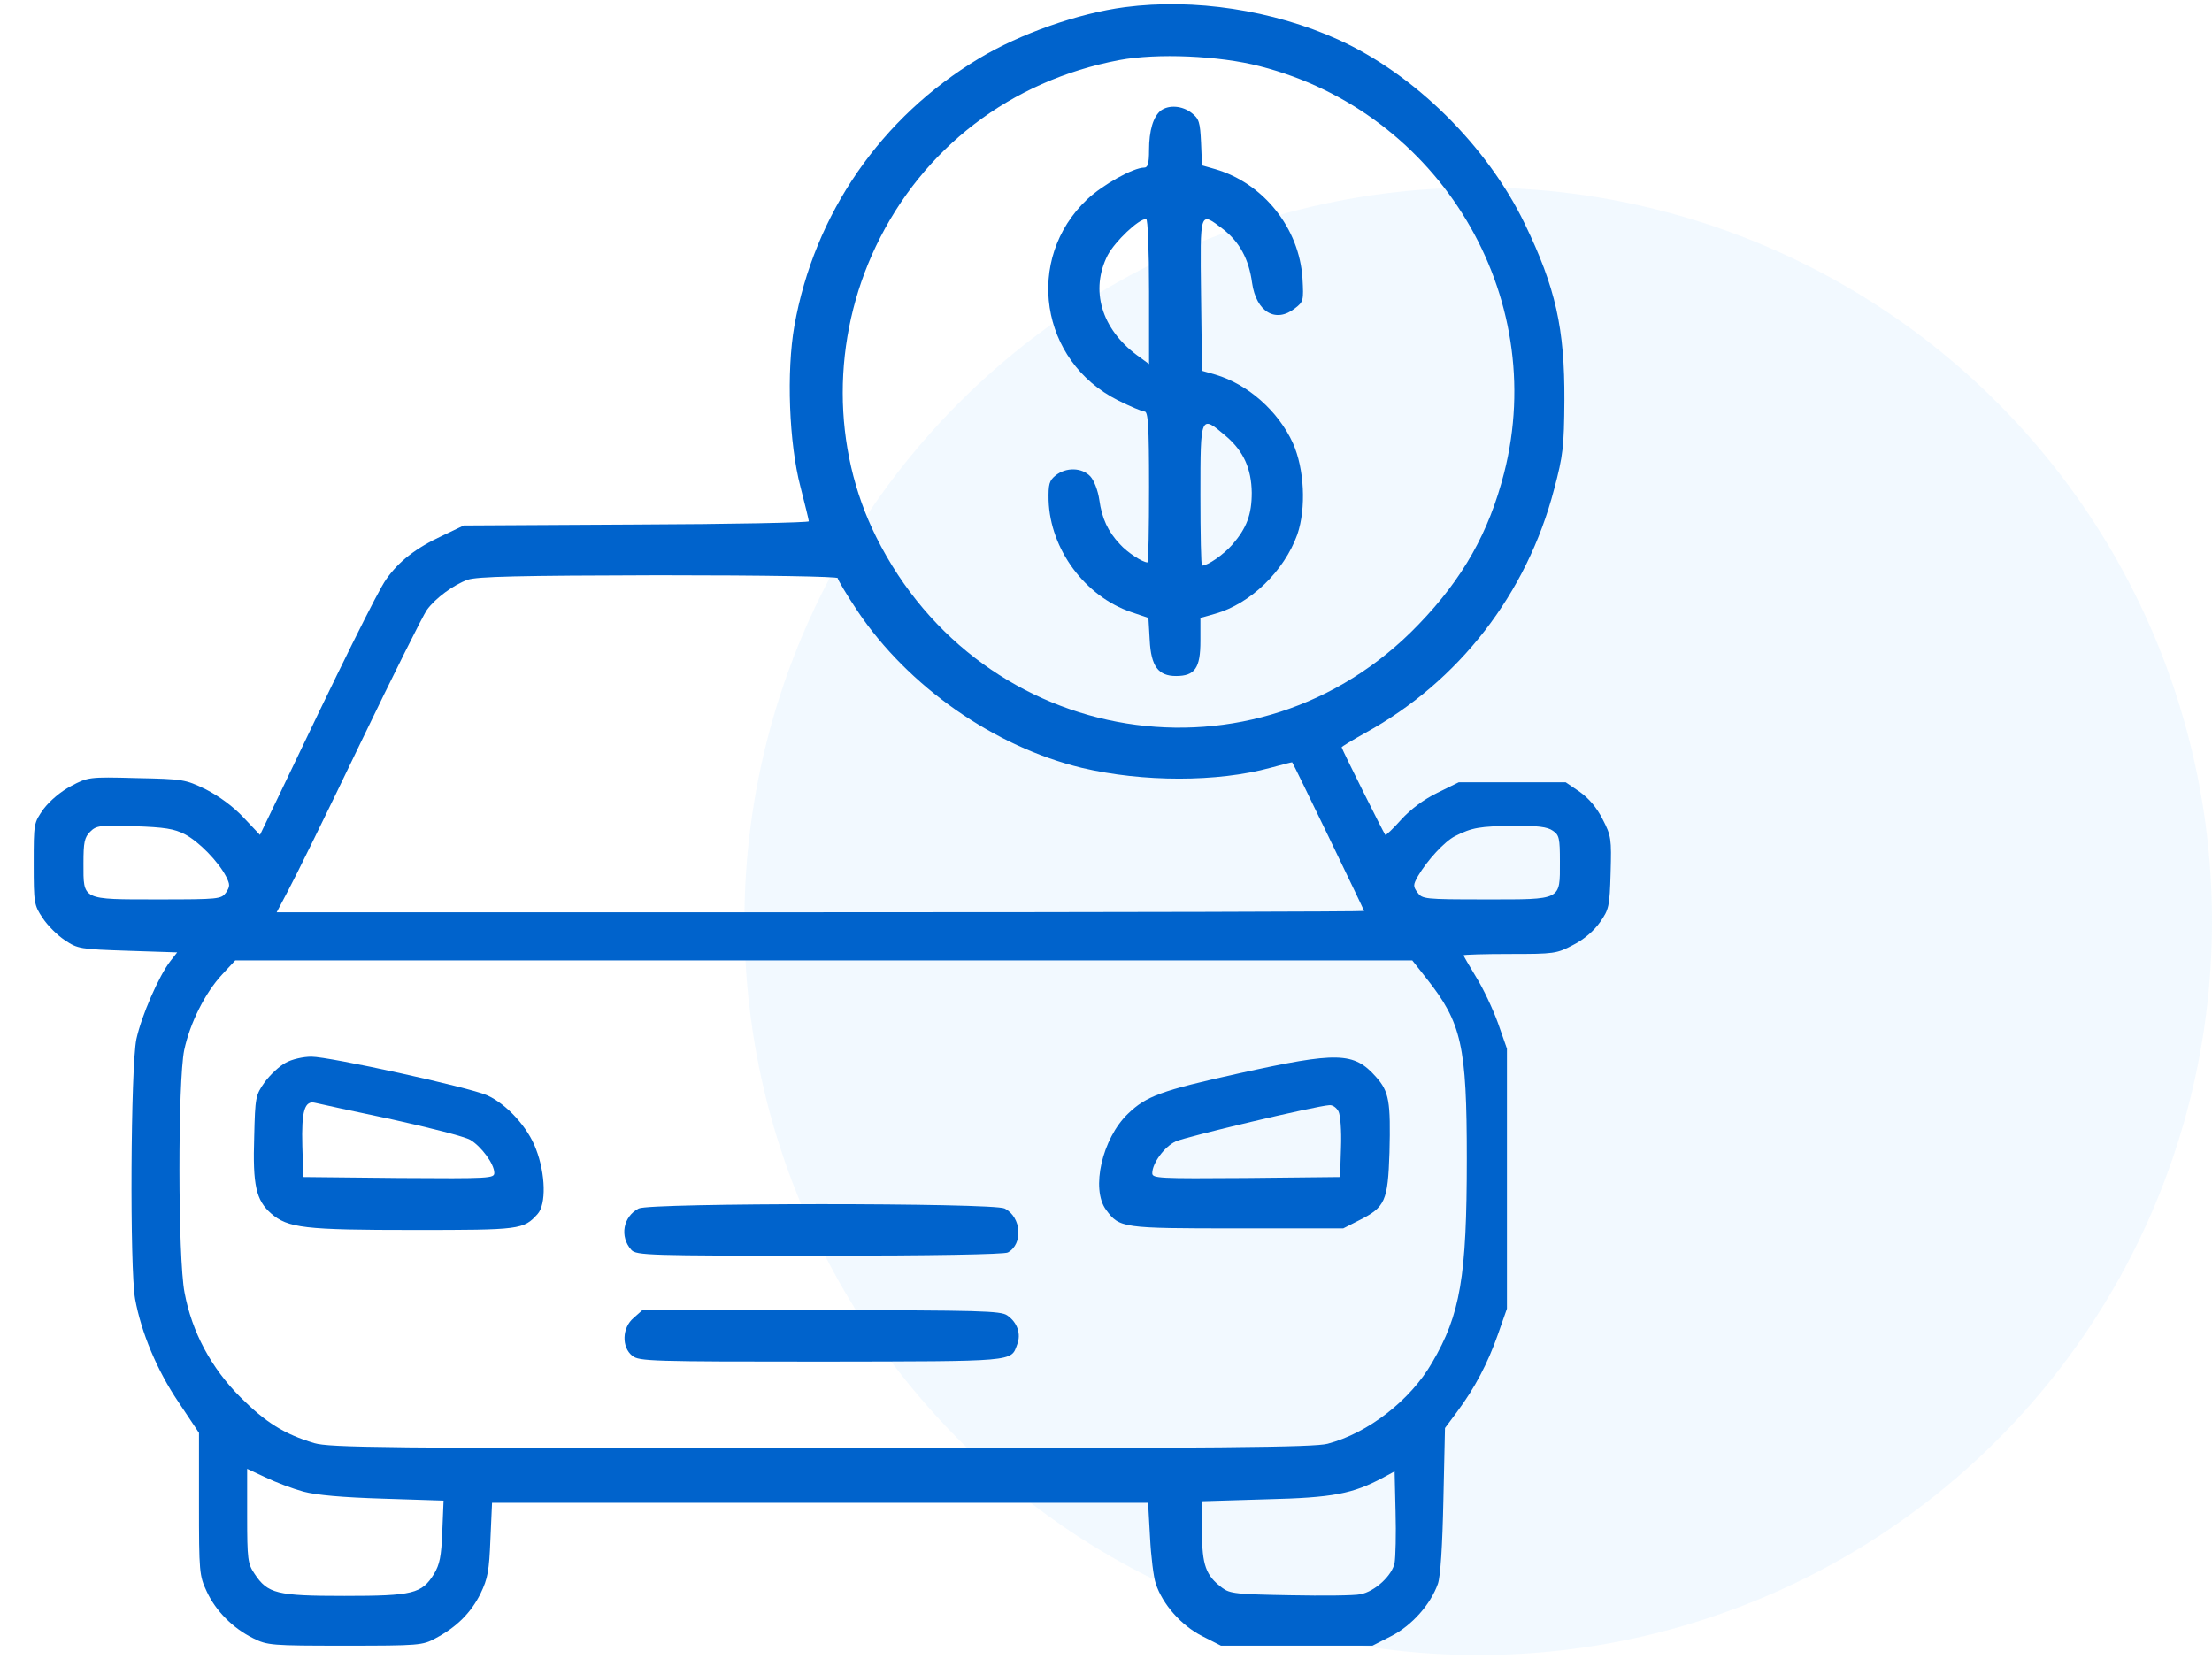
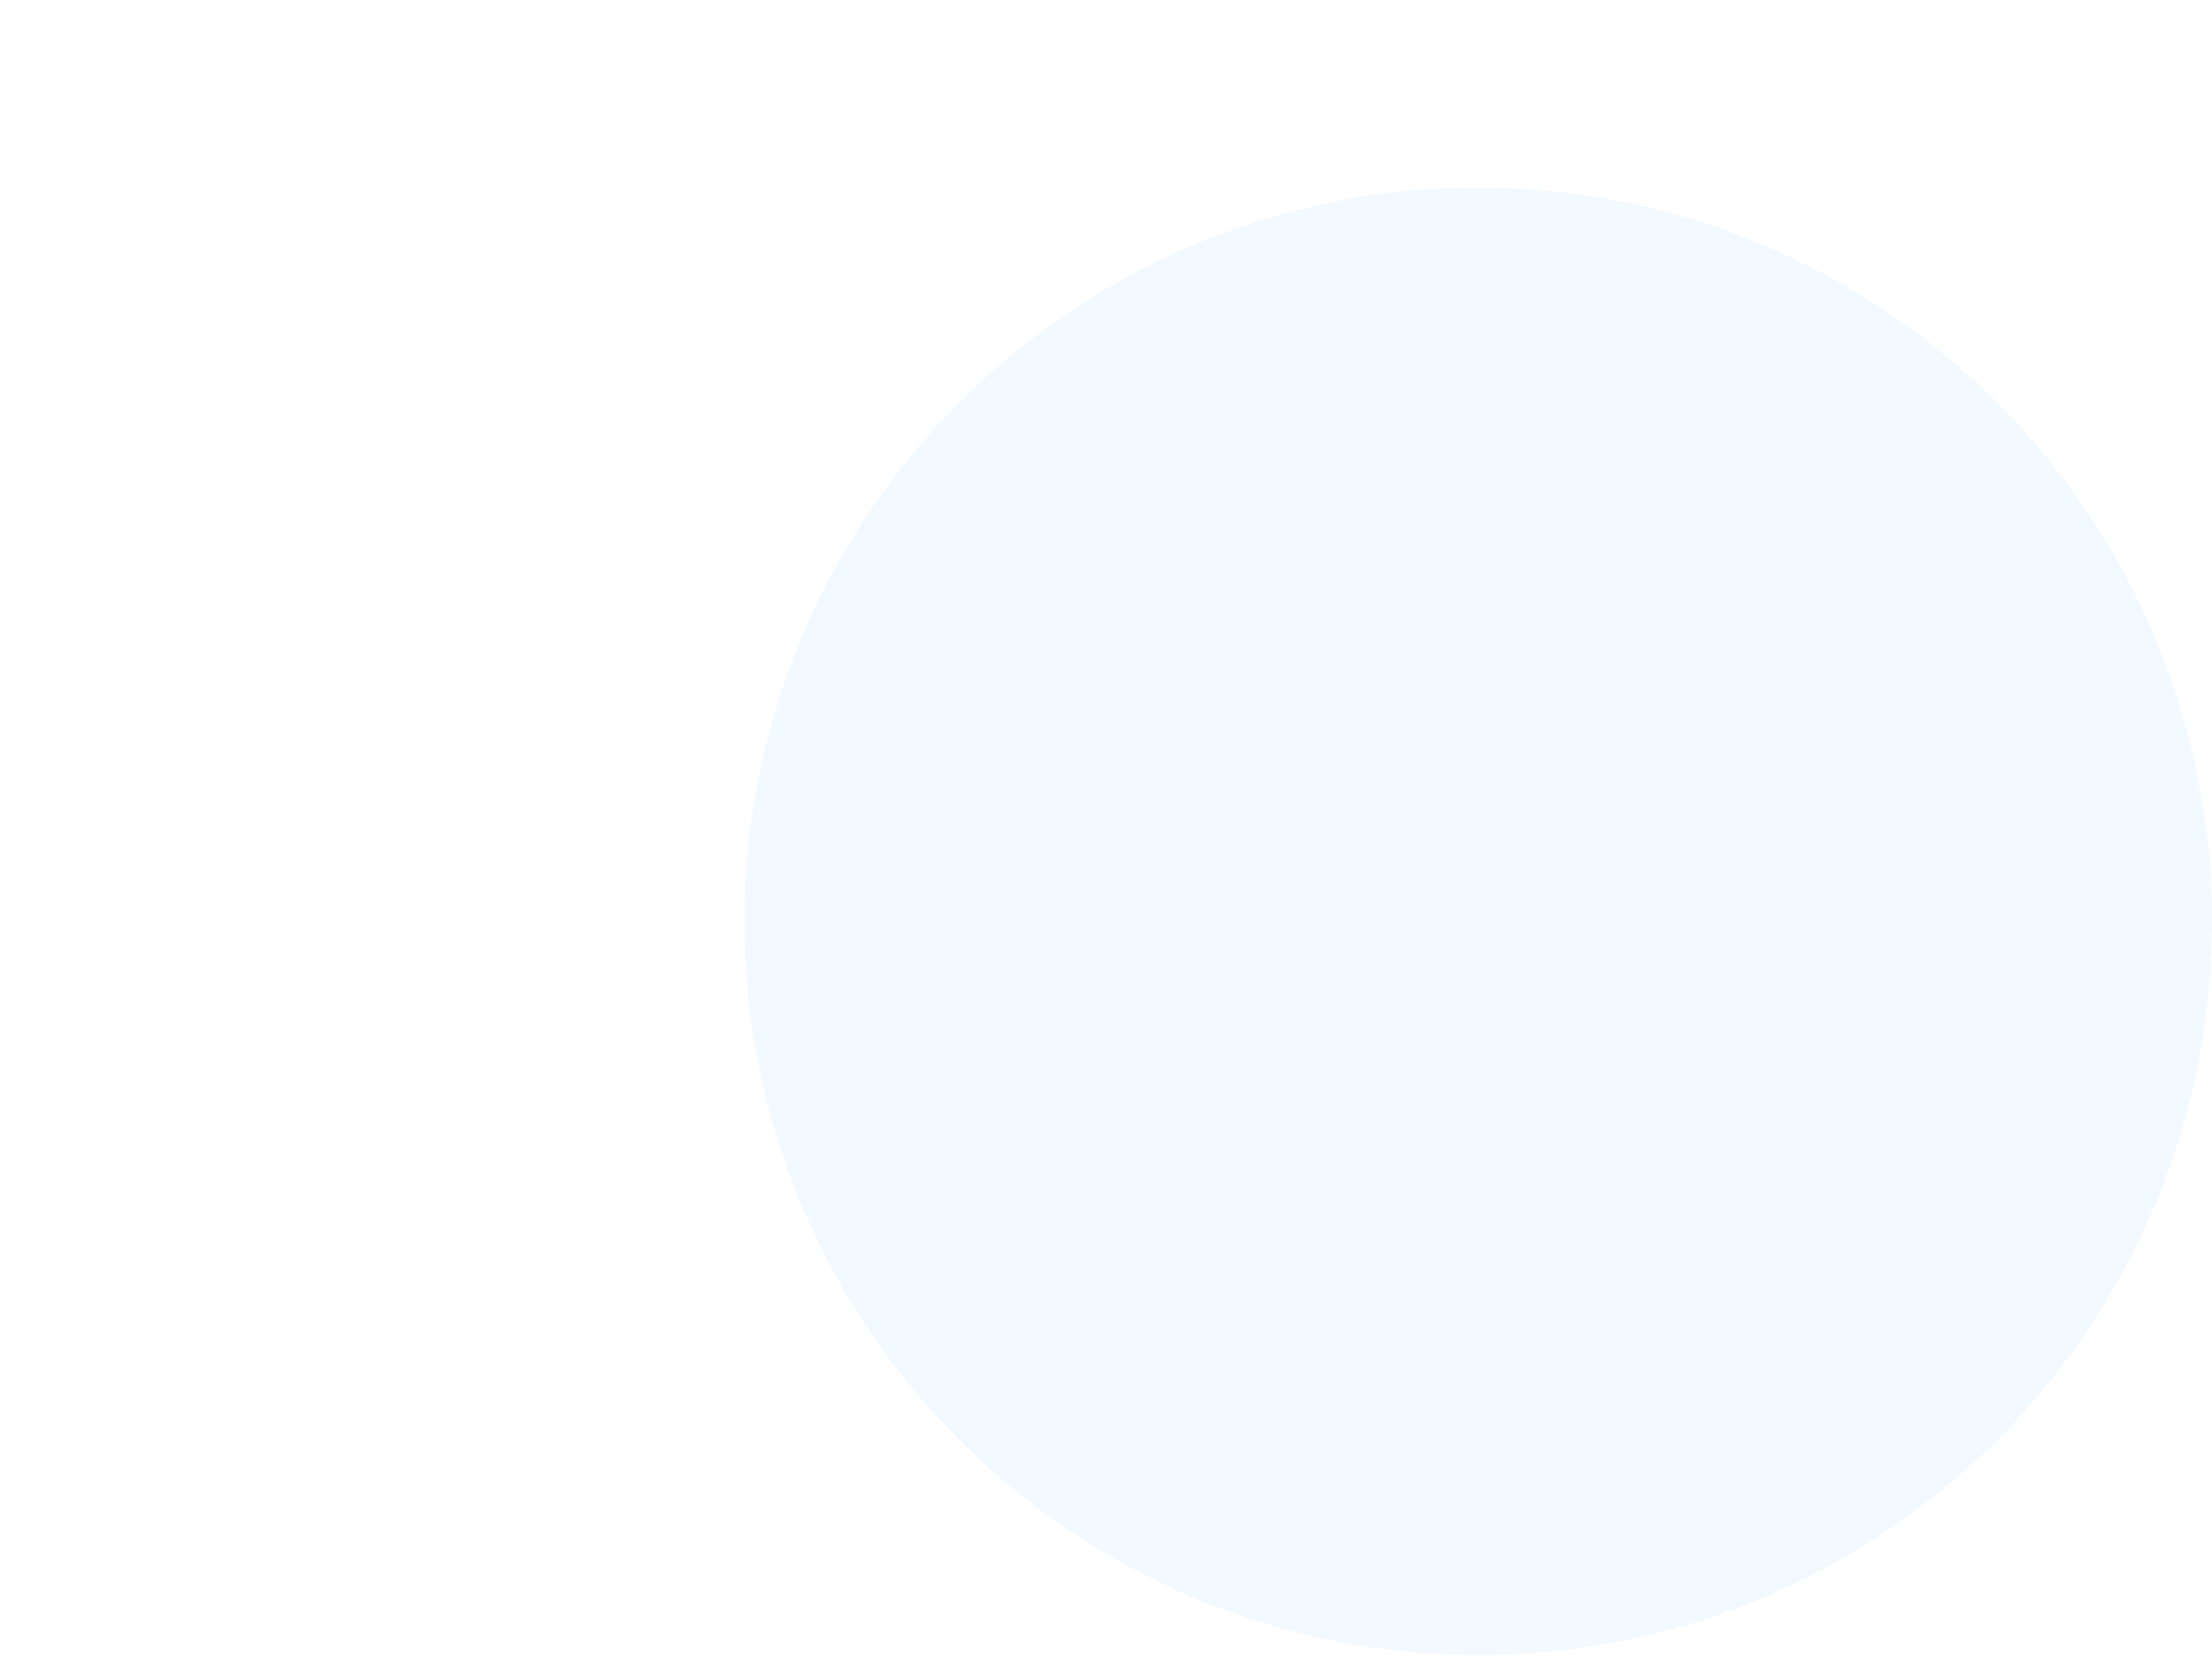
<svg xmlns="http://www.w3.org/2000/svg" width="104" height="78" viewBox="0 0 104 78" fill="none">
  <circle cx="69.5" cy="43.316" r="34.5" fill="#CDE9FF" fill-opacity="0.25" />
  <g clip-path="url(#clip0_323_2874)">
    <path d="M52.893 0.335C50.69 0.622 47.958 1.587 46.026 2.749C41.424 5.511 38.285 10.053 37.349 15.32C36.972 17.463 37.093 20.828 37.636 22.895C37.847 23.725 38.028 24.45 38.028 24.51C38.028 24.57 34.377 24.646 29.925 24.661L21.806 24.706L20.795 25.189C19.557 25.763 18.742 26.396 18.154 27.241C17.762 27.785 15.981 31.392 13.038 37.563L12.223 39.254L11.439 38.424C10.956 37.911 10.292 37.428 9.673 37.111C8.707 36.643 8.602 36.628 6.413 36.583C4.18 36.522 4.135 36.537 3.335 36.96C2.852 37.216 2.354 37.639 2.052 38.031C1.584 38.695 1.584 38.695 1.584 40.612C1.584 42.453 1.6 42.559 2.007 43.162C2.233 43.509 2.701 43.977 3.048 44.203C3.652 44.611 3.773 44.626 6.006 44.701L8.33 44.777L8.013 45.184C7.47 45.879 6.655 47.75 6.413 48.851C6.142 50.149 6.097 59.656 6.353 61.075C6.64 62.644 7.379 64.425 8.39 65.919L9.356 67.368V70.703C9.356 73.902 9.371 74.083 9.718 74.822C10.141 75.743 10.956 76.558 11.906 77.026C12.57 77.358 12.752 77.373 16.222 77.373C19.693 77.373 19.874 77.358 20.478 77.026C21.474 76.497 22.138 75.833 22.591 74.928C22.938 74.204 22.998 73.857 23.058 72.363L23.134 70.657H38.557H53.979L54.07 72.272C54.115 73.177 54.236 74.158 54.341 74.46C54.658 75.426 55.534 76.422 56.514 76.92L57.405 77.373H60.966H64.528L65.418 76.92C66.384 76.422 67.259 75.441 67.606 74.46C67.727 74.098 67.817 72.71 67.863 70.522L67.938 67.141L68.511 66.372C69.341 65.255 69.945 64.108 70.428 62.735L70.851 61.528V55.416V49.304L70.428 48.097C70.187 47.433 69.734 46.467 69.402 45.939C69.085 45.411 68.813 44.958 68.813 44.913C68.813 44.883 69.794 44.852 70.986 44.852C73.069 44.852 73.19 44.837 73.959 44.43C74.472 44.173 74.94 43.766 75.227 43.358C75.649 42.755 75.68 42.619 75.725 41.034C75.77 39.435 75.755 39.299 75.348 38.514C75.076 37.971 74.699 37.533 74.276 37.231L73.612 36.779H71.092H68.587L67.576 37.277C66.927 37.594 66.323 38.046 65.871 38.544C65.493 38.967 65.161 39.284 65.131 39.254C65.056 39.163 63.079 35.209 63.079 35.134C63.079 35.104 63.577 34.802 64.196 34.455C68.587 32.04 71.786 27.921 73.069 23.001C73.491 21.416 73.537 20.994 73.552 18.821C73.567 15.456 73.144 13.524 71.681 10.506C69.915 6.854 66.489 3.474 62.913 1.859C59.834 0.471 56.152 -0.088 52.893 0.335ZM59.231 3.112C67.681 5.27 72.858 13.886 70.715 22.247C70.005 25.023 68.783 27.196 66.701 29.354C59.095 37.292 46.162 35.209 41.197 25.25C39.1 21.054 39.1 15.939 41.182 11.577C43.386 6.96 47.52 3.791 52.621 2.825C54.387 2.493 57.314 2.614 59.231 3.112ZM39.387 27.181C39.387 27.257 39.809 27.966 40.322 28.735C42.706 32.282 46.736 35.104 50.855 36.1C53.738 36.779 57.239 36.779 59.729 36.1C60.287 35.949 60.74 35.828 60.755 35.843C60.815 35.904 64.135 42.785 64.135 42.83C64.135 42.86 52.636 42.891 38.572 42.891H13.008L13.551 41.864C13.853 41.306 15.377 38.212 16.932 34.968C18.486 31.738 19.904 28.901 20.07 28.675C20.478 28.117 21.323 27.498 21.987 27.257C22.44 27.106 24.341 27.06 30.981 27.045C36.097 27.045 39.387 27.106 39.387 27.181ZM8.692 39.224C9.356 39.571 10.262 40.506 10.624 41.2C10.82 41.593 10.82 41.668 10.624 41.97C10.397 42.272 10.292 42.287 7.44 42.287C3.818 42.287 3.924 42.332 3.924 40.597C3.924 39.601 3.969 39.374 4.24 39.103C4.527 38.816 4.693 38.786 6.323 38.846C7.741 38.892 8.194 38.967 8.692 39.224ZM73.008 39.057C73.31 39.254 73.341 39.42 73.341 40.506C73.341 42.347 73.461 42.287 69.855 42.287C66.957 42.287 66.867 42.272 66.64 41.955C66.429 41.668 66.444 41.593 66.671 41.185C67.108 40.446 67.908 39.571 68.406 39.314C69.206 38.907 69.583 38.846 71.152 38.831C72.299 38.816 72.752 38.876 73.008 39.057ZM67.078 46.014C68.723 48.097 68.964 49.153 68.964 54.48C68.964 60.033 68.662 61.799 67.334 64.063C66.308 65.843 64.316 67.383 62.415 67.881C61.781 68.047 57.601 68.092 38.617 68.092C17.882 68.092 15.513 68.062 14.774 67.85C13.37 67.428 12.495 66.885 11.303 65.692C9.93 64.319 9.024 62.629 8.677 60.773C8.36 59.158 8.36 50.813 8.662 49.364C8.934 48.097 9.643 46.678 10.443 45.818L11.061 45.154H38.723H66.399L67.078 46.014ZM14.261 70.129C14.879 70.295 16.087 70.401 18.018 70.461L20.855 70.552L20.795 72C20.75 73.177 20.674 73.555 20.402 74.007C19.829 74.928 19.422 75.034 16.192 75.034C13.008 75.034 12.586 74.928 11.967 73.992C11.65 73.525 11.62 73.313 11.62 71.261V69.058L12.495 69.465C12.963 69.692 13.763 69.993 14.261 70.129ZM65.569 73.479C65.463 74.068 64.633 74.838 63.954 74.958C63.682 75.019 62.204 75.034 60.664 75.003C58.144 74.958 57.827 74.928 57.465 74.656C56.696 74.083 56.514 73.585 56.514 72.016V70.582L59.533 70.491C62.687 70.416 63.592 70.235 65.041 69.465L65.569 69.178L65.614 71.08C65.644 72.136 65.614 73.208 65.569 73.479Z" fill="#0063CC" />
    <path d="M54.583 5.194C54.221 5.481 54.024 6.13 54.024 7.065C54.024 7.684 53.964 7.88 53.798 7.88C53.285 7.88 51.851 8.68 51.112 9.374C48.154 12.181 48.894 16.98 52.561 18.821C53.134 19.108 53.708 19.349 53.813 19.349C53.979 19.349 54.024 19.998 54.024 22.895C54.024 24.842 53.994 26.442 53.949 26.442C53.723 26.442 52.998 25.974 52.651 25.582C52.093 24.993 51.806 24.374 51.685 23.499C51.625 23.076 51.444 22.594 51.263 22.397C50.87 21.975 50.116 21.96 49.633 22.352C49.331 22.594 49.286 22.76 49.301 23.529C49.377 25.823 51.006 28.041 53.194 28.781L53.994 29.052L54.055 30.094C54.115 31.331 54.462 31.784 55.292 31.784C56.182 31.784 56.439 31.407 56.439 30.139V29.052L57.133 28.856C58.793 28.388 60.378 26.849 60.996 25.129C61.419 23.891 61.328 22.035 60.785 20.828C60.091 19.319 58.672 18.066 57.148 17.614L56.514 17.433L56.469 13.856C56.424 9.842 56.394 9.933 57.51 10.778C58.28 11.381 58.718 12.181 58.868 13.298C59.065 14.671 59.985 15.214 60.891 14.49C61.283 14.188 61.298 14.128 61.238 13.086C61.087 10.732 59.412 8.62 57.148 7.956L56.514 7.775L56.469 6.703C56.424 5.752 56.379 5.586 56.032 5.315C55.594 4.968 54.96 4.922 54.583 5.194ZM54.024 13.705V17.116L53.466 16.708C51.776 15.456 51.248 13.63 52.078 12C52.425 11.351 53.526 10.295 53.889 10.295C53.964 10.295 54.024 11.728 54.024 13.705ZM57.646 20.511C58.476 21.22 58.838 22.05 58.853 23.167C58.853 24.193 58.612 24.827 57.948 25.597C57.526 26.079 56.786 26.593 56.514 26.593C56.469 26.593 56.439 25.099 56.439 23.273C56.439 19.47 56.439 19.485 57.646 20.511Z" fill="#0063CC" />
    <path d="M13.431 49.968C13.144 50.119 12.706 50.526 12.45 50.873C12.012 51.492 11.997 51.583 11.952 53.439C11.876 55.733 12.042 56.427 12.736 57.045C13.536 57.74 14.291 57.83 19.482 57.83C24.462 57.83 24.613 57.815 25.277 57.076C25.684 56.623 25.654 55.205 25.201 54.027C24.824 53.001 23.813 51.9 22.892 51.492C22.032 51.115 15.498 49.681 14.638 49.681C14.261 49.681 13.717 49.802 13.431 49.968ZM18.411 52.624C20.191 53.016 21.851 53.439 22.108 53.59C22.621 53.892 23.24 54.722 23.24 55.144C23.24 55.401 23.043 55.416 18.758 55.386L14.261 55.34L14.215 53.877C14.17 52.217 14.321 51.718 14.834 51.854C15.015 51.9 16.63 52.247 18.411 52.624Z" fill="#0063CC" />
    <path d="M58.25 50.466C54.568 51.281 53.889 51.538 53.029 52.367C51.821 53.529 51.278 55.899 52.002 56.88C52.636 57.74 52.742 57.755 58.175 57.755H63.154L63.894 57.378C65.131 56.759 65.252 56.472 65.328 54.193C65.388 51.779 65.312 51.326 64.694 50.632C63.652 49.455 62.898 49.44 58.25 50.466ZM62.928 52.247C63.019 52.413 63.079 53.152 63.049 53.952L63.004 55.34L58.597 55.386C54.462 55.416 54.175 55.401 54.175 55.159C54.175 54.691 54.749 53.907 55.277 53.665C55.715 53.454 61.887 51.99 62.506 51.96C62.657 51.945 62.837 52.081 62.928 52.247Z" fill="#0063CC" />
    <path d="M30.03 56.819C29.291 57.197 29.125 58.147 29.683 58.766C29.909 59.022 30.528 59.038 38.511 59.038C43.823 59.038 47.203 58.977 47.384 58.887C48.109 58.494 48.033 57.227 47.233 56.819C46.69 56.548 30.573 56.548 30.03 56.819Z" fill="#0063CC" />
-     <path d="M29.789 61.965C29.246 62.418 29.215 63.338 29.729 63.746C30.045 64.002 30.634 64.017 38.617 64.017C47.807 64.002 47.52 64.032 47.822 63.218C48.018 62.72 47.837 62.176 47.354 61.844C47.053 61.633 46.072 61.603 38.602 61.603H30.196L29.789 61.965Z" fill="#0063CC" />
  </g>
  <defs>
    <clipPath id="clip0_323_2874">
-       <rect width="77.264" height="77.264" fill="white" transform="translate(0 0.184)" />
-     </clipPath>
+       </clipPath>
  </defs>
</svg>